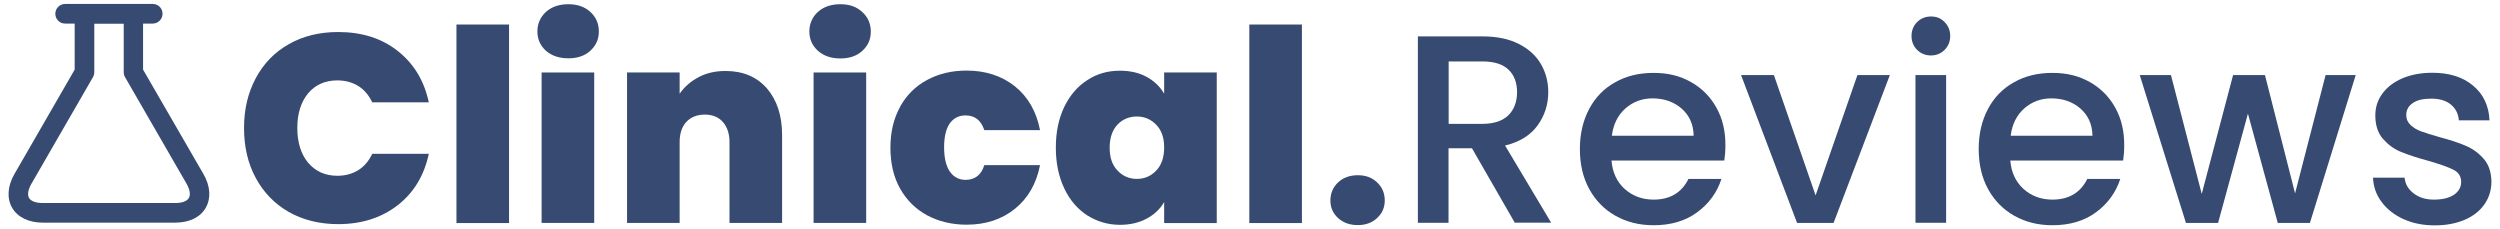
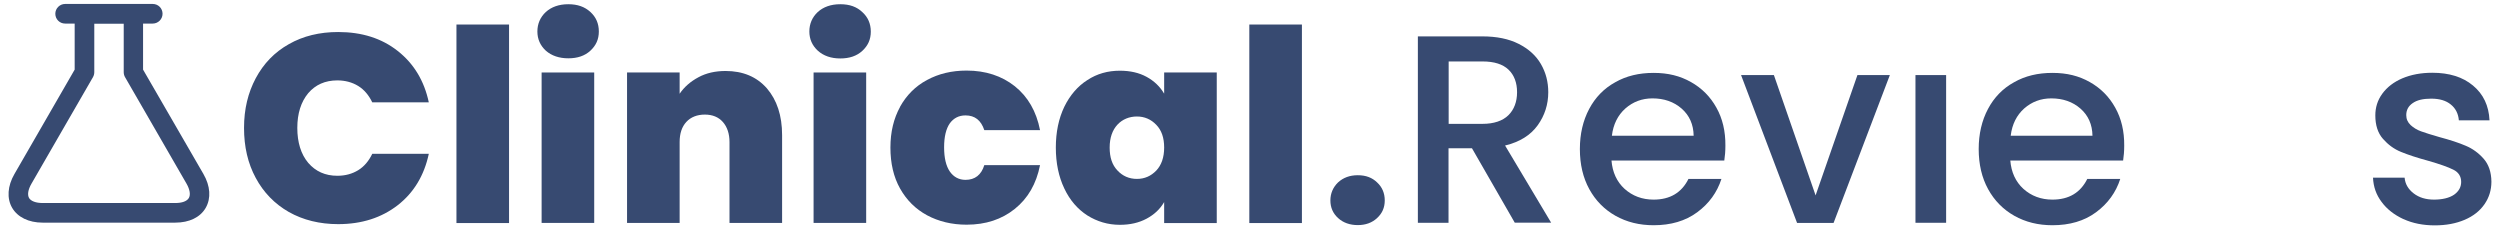
<svg xmlns="http://www.w3.org/2000/svg" version="1.1" id="Layer_1" x="0px" y="0px" viewBox="0 0 183.48 16.83" style="enable-background:new 0 0 183.48 16.83;" xml:space="preserve">
  <style type="text/css">
	.st0{fill:#374A71;}
</style>
  <g>
    <path class="st0" d="M10.5,5.11V1.73h0.71c0.39,0,0.72-0.32,0.72-0.72s-0.32-0.72-0.72-0.72H4.78c-0.39,0-0.72,0.32-0.72,0.72   s0.32,0.72,0.72,0.72h0.7v3.38l-4.42,7.66c-0.51,0.88-0.57,1.79-0.17,2.48c0.4,0.69,1.22,1.09,2.24,1.09h9.73   c1.03,0,1.84-0.39,2.24-1.09c0.4-0.7,0.34-1.6-0.17-2.48L10.5,5.11z M13.86,14.53c-0.14,0.24-0.5,0.37-0.99,0.37H3.13   c-0.5,0-0.86-0.14-1-0.37C2,14.29,2.06,13.91,2.31,13.48l4.52-7.83c0.06-0.11,0.09-0.23,0.09-0.36V1.74h0.01h2.15v3.55   c0,0.13,0.03,0.25,0.09,0.36l4.52,7.83C13.93,13.9,14,14.29,13.86,14.53z" />
    <path class="st0" d="M24.76,5.9c0.57,0,1.09,0.14,1.53,0.41c0.44,0.27,0.78,0.68,1.03,1.2h4.15c-0.34-1.59-1.1-2.84-2.28-3.77   c-1.18-0.93-2.63-1.39-4.37-1.39c-1.36,0-2.57,0.29-3.62,0.89c-1.05,0.59-1.85,1.42-2.43,2.5c-0.57,1.07-0.86,2.27-0.86,3.65   c0,1.38,0.28,2.6,0.86,3.67c0.57,1.06,1.38,1.9,2.43,2.5c1.05,0.59,2.26,0.89,3.62,0.89c1.73,0,3.18-0.47,4.37-1.39   c1.18-0.92,1.94-2.18,2.28-3.77h-4.15c-0.25,0.52-0.59,0.93-1.03,1.2s-0.95,0.41-1.53,0.41c-0.89,0-1.6-0.32-2.14-0.95   c-0.53-0.63-0.8-1.5-0.8-2.56s0.27-1.91,0.8-2.55C23.15,6.22,23.86,5.9,24.76,5.9z" />
    <rect x="33.5" y="1.8" class="st0" width="3.86" height="14.57" />
    <path class="st0" d="M41.71,0.31c-0.69,0-1.24,0.2-1.65,0.57c-0.41,0.38-0.62,0.87-0.62,1.43s0.21,1.03,0.62,1.41   c0.42,0.37,0.98,0.56,1.65,0.56s1.21-0.18,1.62-0.56c0.41-0.38,0.62-0.83,0.62-1.41s-0.21-1.06-0.62-1.43   C42.92,0.5,42.39,0.31,41.71,0.31z" />
    <rect x="39.75" y="5.32" class="st0" width="3.86" height="11.04" />
    <path class="st0" d="M56.28,6.48c-0.75-0.85-1.76-1.27-3.03-1.27c-0.75,0-1.42,0.15-1.99,0.46c-0.58,0.31-1.04,0.71-1.38,1.21V5.32   h-3.86v11.04h3.86v-5.93c0-0.63,0.16-1.12,0.49-1.48c0.33-0.36,0.8-0.54,1.36-0.54s1,0.18,1.32,0.54s0.49,0.86,0.49,1.48v5.93h3.86   V9.92C57.4,8.48,57.02,7.34,56.28,6.48L56.28,6.48z" />
    <path class="st0" d="M61.67,0.31c-0.69,0-1.24,0.2-1.65,0.57c-0.41,0.38-0.62,0.87-0.62,1.43s0.21,1.03,0.62,1.41   C60.44,4.1,61,4.29,61.67,4.29s1.21-0.18,1.62-0.56c0.41-0.38,0.62-0.83,0.62-1.41s-0.21-1.06-0.62-1.43   C62.88,0.5,62.36,0.31,61.67,0.31z" />
    <rect x="59.71" y="5.32" class="st0" width="3.86" height="11.04" />
    <path class="st0" d="M70.86,8.47c0.69,0,1.14,0.36,1.38,1.08h4.09c-0.27-1.38-0.89-2.45-1.85-3.22c-0.96-0.76-2.14-1.15-3.54-1.15   c-1.09,0-2.05,0.23-2.9,0.69c-0.85,0.45-1.51,1.12-1.98,1.96v0.01c-0.47,0.86-0.71,1.84-0.71,2.99s0.23,2.16,0.71,3.01   c0.48,0.85,1.13,1.5,1.98,1.96c0.84,0.45,1.81,0.69,2.9,0.69c1.41,0,2.58-0.39,3.54-1.16c0.96-0.77,1.58-1.84,1.85-3.21h-4.09   c-0.22,0.72-0.69,1.08-1.38,1.08c-0.48,0-0.87-0.21-1.15-0.61c-0.28-0.41-0.42-1-0.42-1.78c0-0.77,0.14-1.36,0.42-1.76   C69.99,8.67,70.37,8.47,70.86,8.47z" />
    <path class="st0" d="M85.43,6.86c-0.3-0.51-0.73-0.92-1.28-1.22c-0.55-0.3-1.2-0.45-1.96-0.45c-0.88,0-1.68,0.22-2.39,0.69   c-0.71,0.45-1.28,1.12-1.69,1.96c-0.41,0.86-0.62,1.85-0.62,2.99s0.21,2.14,0.62,3c0.41,0.87,0.98,1.52,1.69,1.98   c0.72,0.45,1.51,0.69,2.39,0.69c0.75,0,1.4-0.15,1.96-0.45c0.56-0.3,0.99-0.7,1.29-1.22v1.54h3.86V5.32h-3.86V6.86z M84.86,12.52   c-0.39,0.4-0.85,0.61-1.42,0.61c-0.57,0-1.05-0.21-1.43-0.62c-0.39-0.41-0.57-0.96-0.57-1.68s0.2-1.28,0.57-1.68s0.88-0.6,1.43-0.6   c0.56,0,1.04,0.21,1.42,0.61c0.39,0.4,0.58,0.95,0.58,1.67S85.24,12.12,84.86,12.52z" />
    <rect x="91.69" y="1.8" class="st0" width="3.86" height="14.57" />
    <path class="st0" d="M99.65,12.86c-0.59,0-1.07,0.18-1.45,0.53c-0.37,0.36-0.56,0.81-0.56,1.32s0.18,0.94,0.56,1.29   c0.38,0.35,0.88,0.52,1.45,0.52c0.57,0,1.05-0.17,1.42-0.52c0.37-0.34,0.56-0.76,0.56-1.29c0-0.52-0.18-0.97-0.56-1.32   C100.71,13.04,100.25,12.86,99.65,12.86z" />
    <polygon class="st0" points="111.18,16.36 111.18,16.35 111.18,16.35  " />
    <path class="st0" d="M110.46,10.68c1.08-0.26,1.87-0.76,2.39-1.48c0.52-0.72,0.78-1.54,0.78-2.43c0-0.76-0.18-1.45-0.54-2.07   c-0.36-0.62-0.9-1.11-1.63-1.48c-0.73-0.37-1.62-0.55-2.67-0.55h-4.73v13.68h2.25v-5.47h1.72l3.14,5.46h2.67L110.46,10.68z    M106.32,9.09V4.51h2.48c0.86,0,1.49,0.2,1.91,0.6c0.42,0.4,0.63,0.96,0.63,1.66s-0.22,1.28-0.64,1.69   c-0.42,0.41-1.06,0.63-1.9,0.63H106.32z" />
    <path class="st0" d="M125.97,7.9c-0.45-0.81-1.07-1.43-1.87-1.88c-0.8-0.45-1.67-0.67-2.74-0.67c-1.06,0-2,0.22-2.82,0.69   c-0.82,0.45-1.46,1.11-1.91,1.96c-0.45,0.85-0.68,1.83-0.68,2.94c0,1.12,0.23,2.1,0.69,2.94c0.46,0.84,1.11,1.5,1.93,1.96   c0.82,0.46,1.75,0.69,2.79,0.69c1.27,0,2.33-0.31,3.2-0.95c0.87-0.64,1.46-1.46,1.78-2.45h-2.42c-0.5,1.01-1.35,1.52-2.56,1.52   c-0.84,0-1.55-0.27-2.13-0.79c-0.57-0.52-0.89-1.22-0.96-2.08h8.28c0.05-0.33,0.08-0.69,0.08-1.09   C126.64,9.63,126.42,8.7,125.97,7.9z M118.3,9.96c0.1-0.84,0.44-1.51,0.99-2c0.56-0.49,1.22-0.74,1.99-0.74   c0.85,0,1.57,0.25,2.14,0.75c0.57,0.5,0.87,1.17,0.88,1.99H118.3z" />
    <path class="st0" d="M126.57,11.77L126.57,11.77c-0.01,0.01-0.01,0.01-0.01,0.02L126.57,11.77z" />
    <polygon class="st0" points="133.25,14.34 130.19,5.51 127.78,5.51 131.89,16.36 134.57,16.36 138.7,5.51 136.32,5.51  " />
    <rect x="140.58" y="5.51" class="st0" width="2.25" height="10.84" />
-     <path class="st0" d="M141.72,1.21c-0.4,0-0.75,0.14-1.02,0.41c-0.27,0.27-0.41,0.62-0.41,1.02c0,0.4,0.14,0.75,0.41,1.02   c0.27,0.27,0.63,0.41,1.02,0.41s0.73-0.14,1-0.41c0.27-0.27,0.41-0.62,0.41-1.02c0-0.4-0.14-0.75-0.41-1.02   C142.45,1.34,142.13,1.21,141.72,1.21z" />
    <path class="st0" d="M155.84,11.77L155.84,11.77c-0.01,0.01-0.01,0.01-0.01,0.02L155.84,11.77z" />
    <path class="st0" d="M155.24,7.9c-0.45-0.81-1.07-1.43-1.87-1.88c-0.8-0.45-1.67-0.67-2.74-0.67c-1.06,0-2,0.22-2.82,0.69   c-0.82,0.45-1.46,1.11-1.91,1.96s-0.68,1.83-0.68,2.94c0,1.12,0.23,2.1,0.69,2.94c0.46,0.84,1.11,1.5,1.93,1.96   c0.82,0.46,1.75,0.69,2.79,0.69c1.27,0,2.33-0.31,3.2-0.95c0.87-0.64,1.46-1.46,1.78-2.45h-2.42c-0.5,1.01-1.35,1.52-2.56,1.52   c-0.84,0-1.55-0.27-2.13-0.79c-0.57-0.52-0.89-1.22-0.96-2.08h8.28c0.05-0.33,0.08-0.69,0.08-1.09   C155.91,9.63,155.69,8.7,155.24,7.9z M147.57,9.96c0.1-0.84,0.44-1.51,0.99-2c0.56-0.49,1.22-0.74,1.99-0.74   c0.85,0,1.57,0.25,2.14,0.75s0.87,1.17,0.88,1.99H147.57z" />
-     <polygon class="st0" points="168.44,14.19 166.23,5.51 163.89,5.51 161.59,14.23 159.33,5.51 157.04,5.51 160.43,16.36    162.79,16.36 164.98,8.34 167.17,16.36 169.53,16.36 172.89,5.51 170.68,5.51  " />
    <path class="st0" d="M182.28,11.65c-0.37-0.42-0.81-0.74-1.31-0.95c-0.51-0.22-1.15-0.43-1.94-0.64c-0.59-0.17-1.04-0.31-1.34-0.42   c-0.31-0.11-0.56-0.27-0.77-0.46c-0.21-0.2-0.32-0.44-0.32-0.73c0-0.37,0.15-0.66,0.47-0.88c0.31-0.22,0.75-0.33,1.36-0.33   s1.09,0.14,1.44,0.43c0.35,0.28,0.55,0.67,0.59,1.16h2.25c-0.05-1.07-0.45-1.92-1.21-2.55c-0.75-0.63-1.75-0.94-2.99-0.94   c-0.83,0-1.56,0.14-2.2,0.41c-0.63,0.27-1.12,0.65-1.47,1.13s-0.51,1.01-0.51,1.59c0,0.71,0.18,1.29,0.56,1.72   c0.38,0.43,0.81,0.75,1.33,0.96c0.51,0.21,1.18,0.43,1.99,0.65c0.84,0.24,1.46,0.46,1.84,0.65c0.39,0.19,0.58,0.5,0.58,0.9   c0,0.38-0.17,0.69-0.52,0.94c-0.35,0.24-0.87,0.36-1.47,0.36c-0.6,0-1.1-0.15-1.5-0.46c-0.4-0.31-0.62-0.69-0.66-1.15h-2.32   c0.03,0.66,0.23,1.25,0.63,1.78c0.39,0.53,0.93,0.95,1.6,1.26h0.01c0.67,0.31,1.45,0.46,2.29,0.46s1.57-0.14,2.2-0.41   c0.63-0.27,1.11-0.65,1.45-1.14c0.34-0.49,0.51-1.04,0.51-1.66C182.84,12.63,182.65,12.07,182.28,11.65z" />
  </g>
</svg>